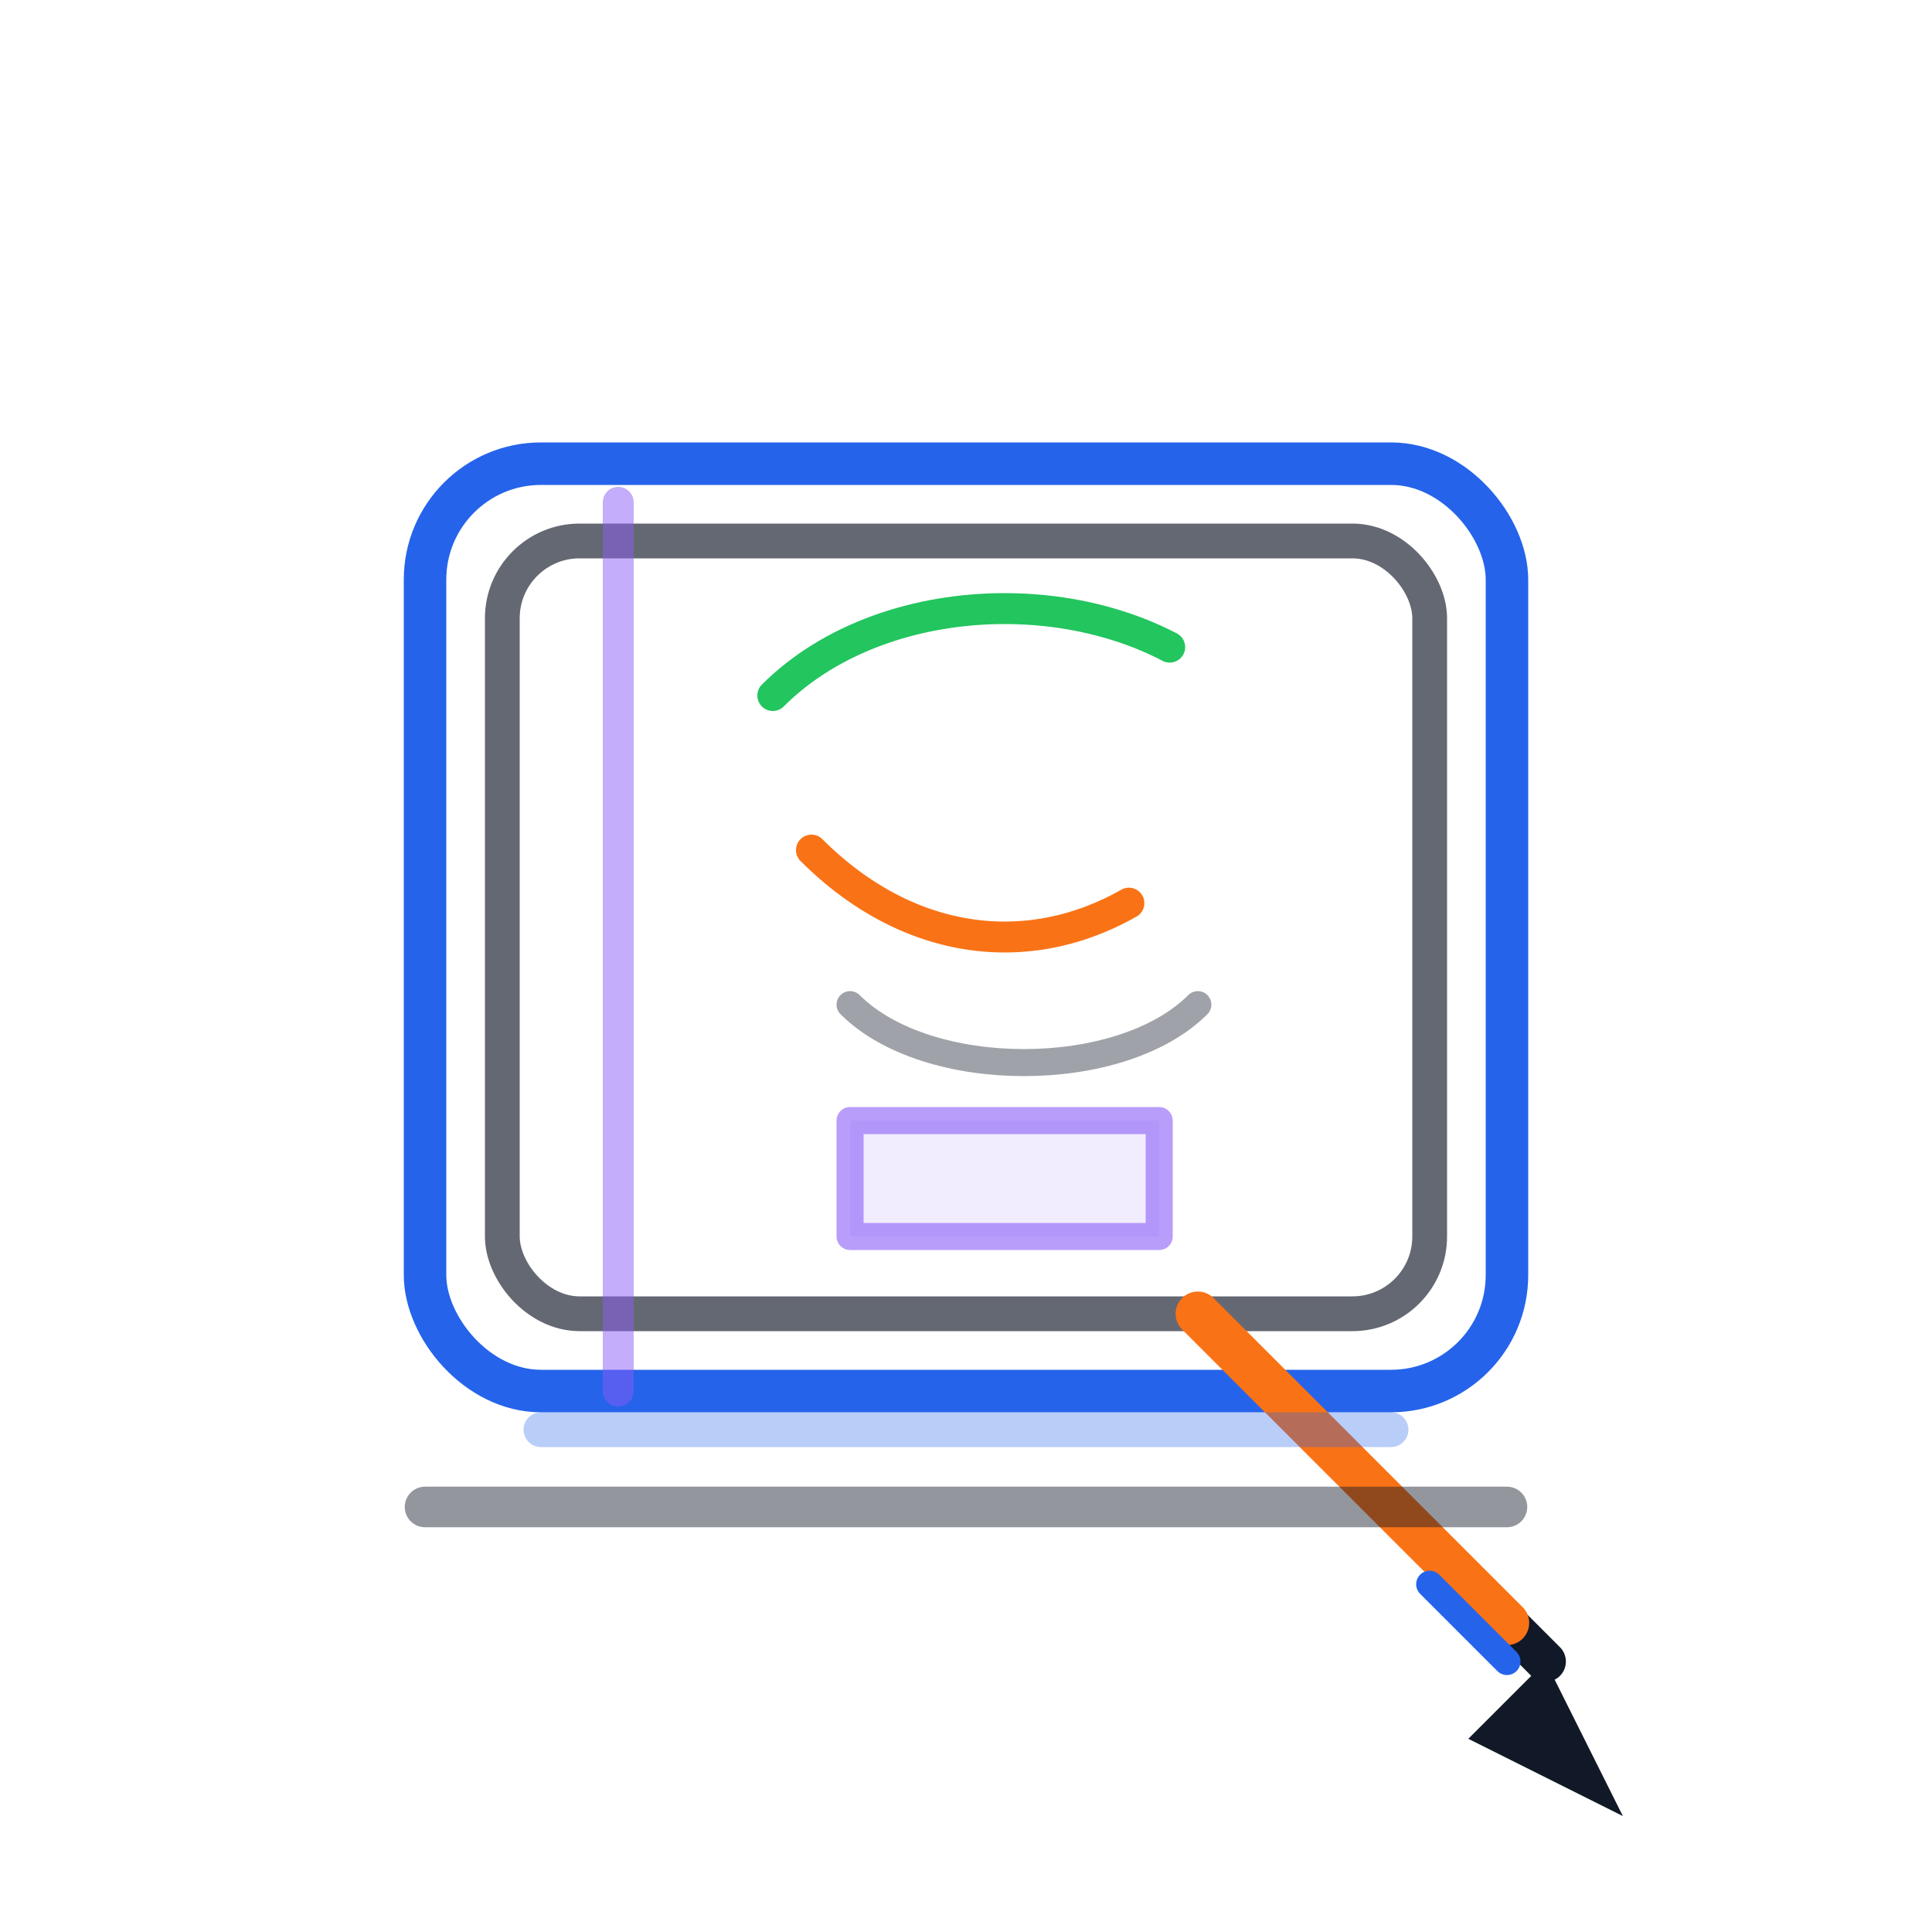
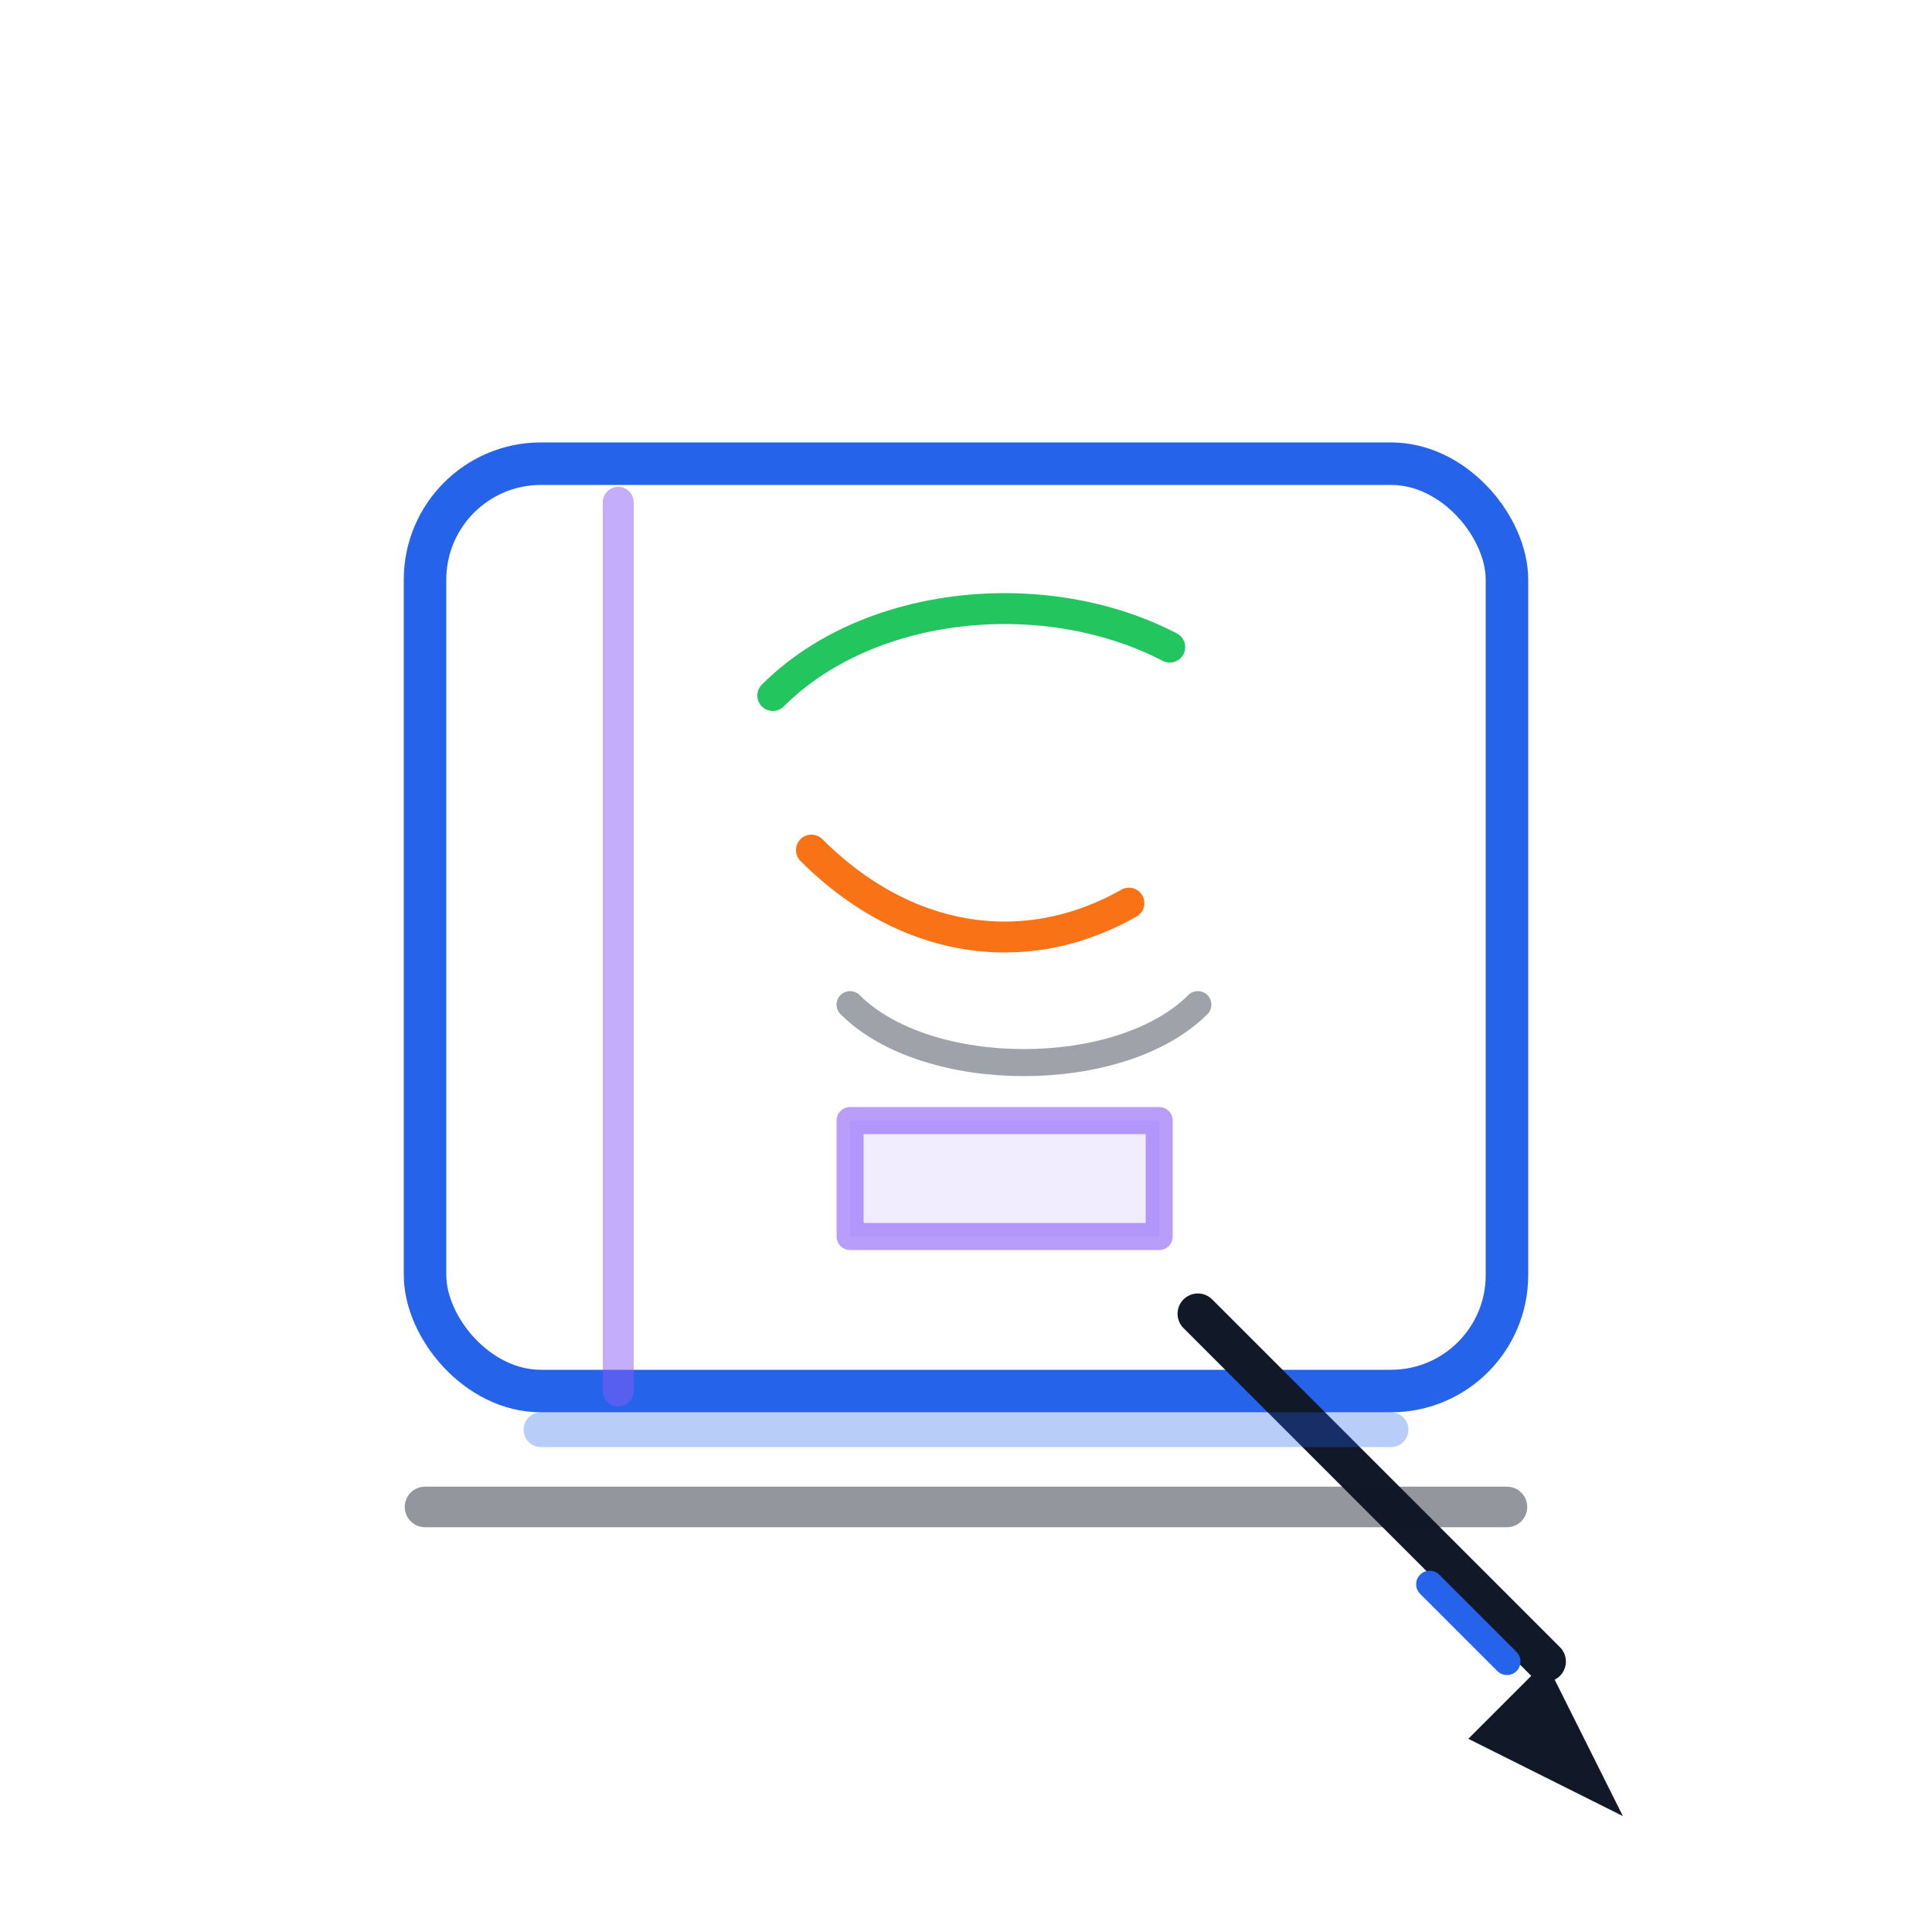
<svg xmlns="http://www.w3.org/2000/svg" width="120" height="120" viewBox="0 0 100 100">
  <style>
    @keyframes sketchDash {
      0%, 100% { stroke-dashoffset: 22; }
      50% { stroke-dashoffset: 0; }
    }
    @keyframes pencilMove {
      0%, 100% { transform: translate(0, 0); }
      50% { transform: translate(4px, -4px); }
    }
    @keyframes shadePulse {
      0%, 100% { opacity: 0.25; }
      50% { opacity: 0.65; }
    }
    .outline { stroke: #111827; }
    .accent-blue { stroke: #2563eb; }
    .accent-purple { stroke: #8b5cf6; }
    .accent-orange { stroke: #f97316; }
    .accent-green { stroke: #22c55e; }
  
    .inline-style-1 {
      animation: sketchDash 3s ease-in-out infinite;
    }
    .inline-style-2 {
      animation: sketchDash 3s ease-in-out infinite;
      animation-delay: 0.2s;
    }
    .inline-style-3 {
      animation: shadePulse 2.6s ease-in-out infinite;
    }
    .inline-style-4 {
      animation: pencilMove 3s ease-in-out infinite;
    }
</style>
  <g fill="none" stroke-linecap="round" stroke-linejoin="round">
    <rect x="22" y="24" width="56" height="48" rx="6" class="accent-blue" stroke-width="2.2" />
-     <rect x="26" y="28" width="48" height="40" rx="4" class="outline" stroke-width="1.8" opacity="0.65" />
    <line x1="32" y1="26" x2="32" y2="72" class="accent-purple" stroke-width="1.6" opacity="0.5" />
    <path d="M40 36 C46 30 58 30 64 36" class="accent-green inline-style-1" stroke-width="1.6" stroke-dasharray="22" />
    <path d="M42 44 C48 50 56 50 62 44" class="accent-orange inline-style-2" stroke-width="1.6" stroke-dasharray="18" />
    <path d="M44 52 C48 56 58 56 62 52" class="outline" stroke-width="1.4" opacity="0.4" />
    <rect x="44" y="58" width="16" height="6" class="accent-purple" stroke-width="1.4" opacity="0.6" />
    <rect class="inline-style-3" x="44" y="58" width="16" height="6" fill="#8b5cf6" opacity="0.12" />
    <g class="inline-style-4">
      <path d="M62 68 L80 86" class="outline" stroke-width="2.1" />
-       <path d="M62 68 L78 84" class="accent-orange" stroke-width="2.3" />
      <polygon points="80,86 84,94 76,90" fill="#111827" />
      <path d="M74 82 L78 86" class="accent-blue" stroke-width="1.4" />
    </g>
    <path d="M22 78 H78" class="outline" stroke-width="2.1" opacity="0.45" />
    <path d="M28 74 H72" class="accent-blue" stroke-width="1.8" opacity="0.32" />
  </g>
</svg>